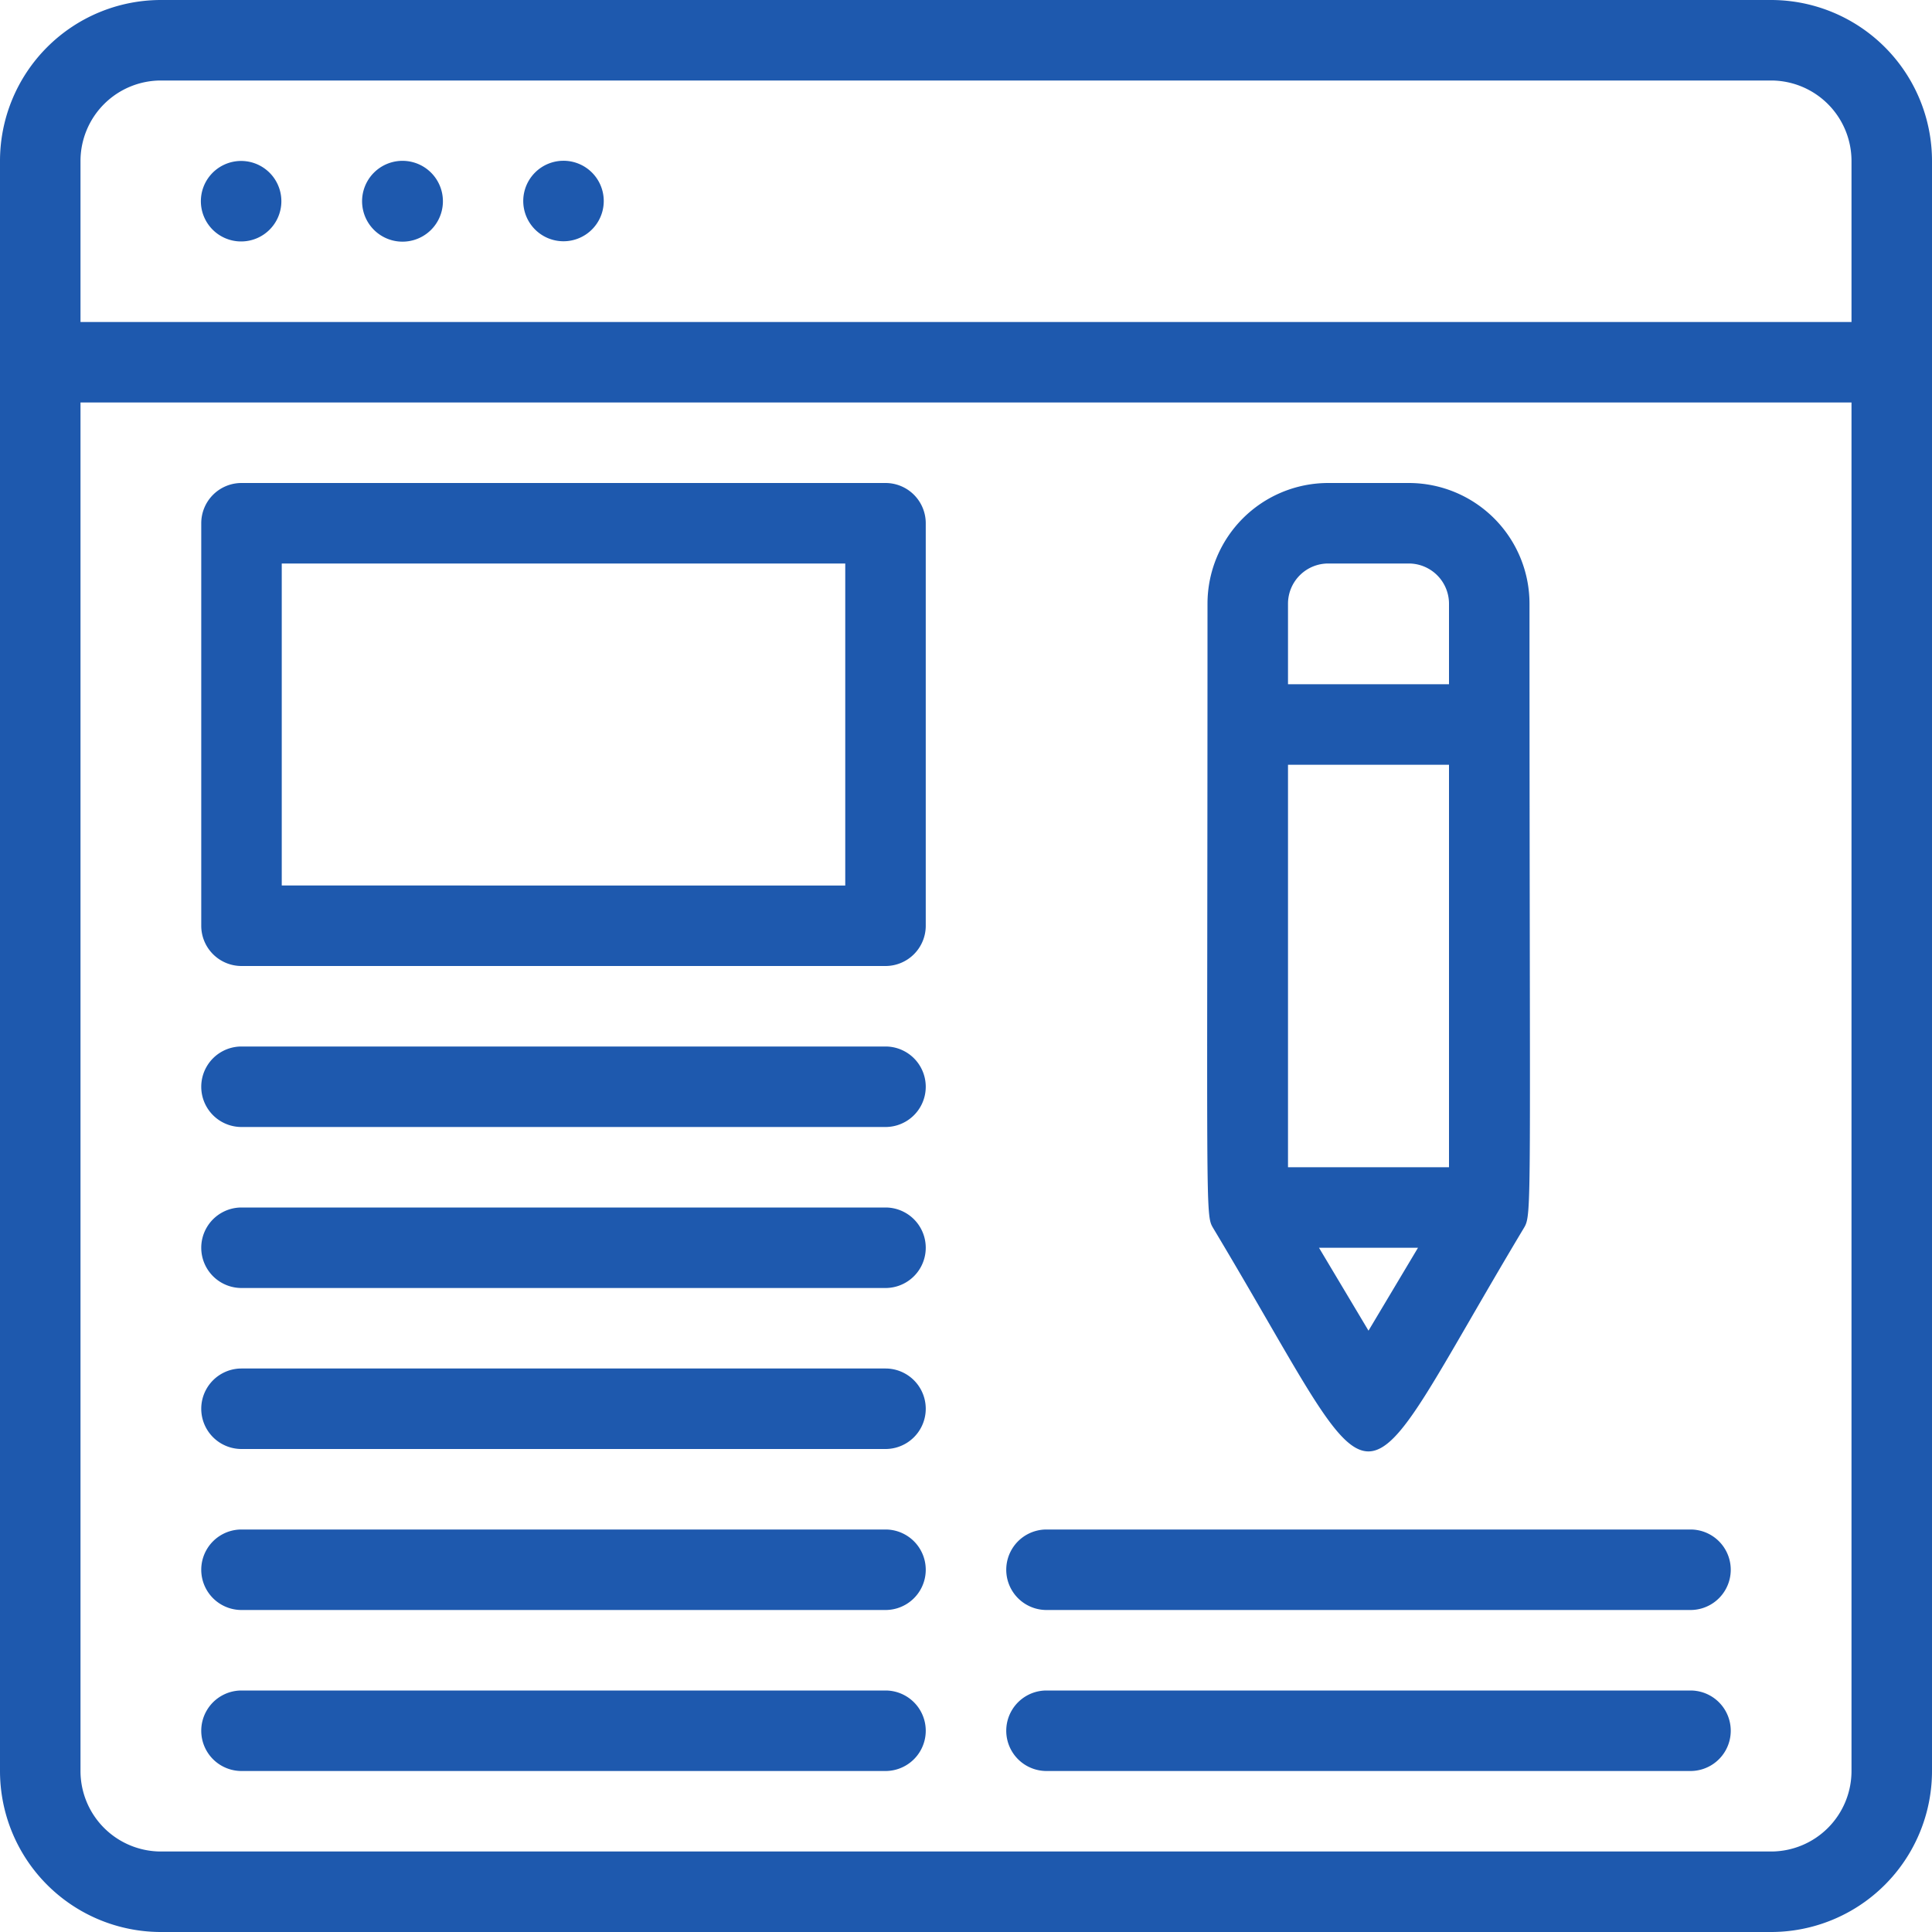
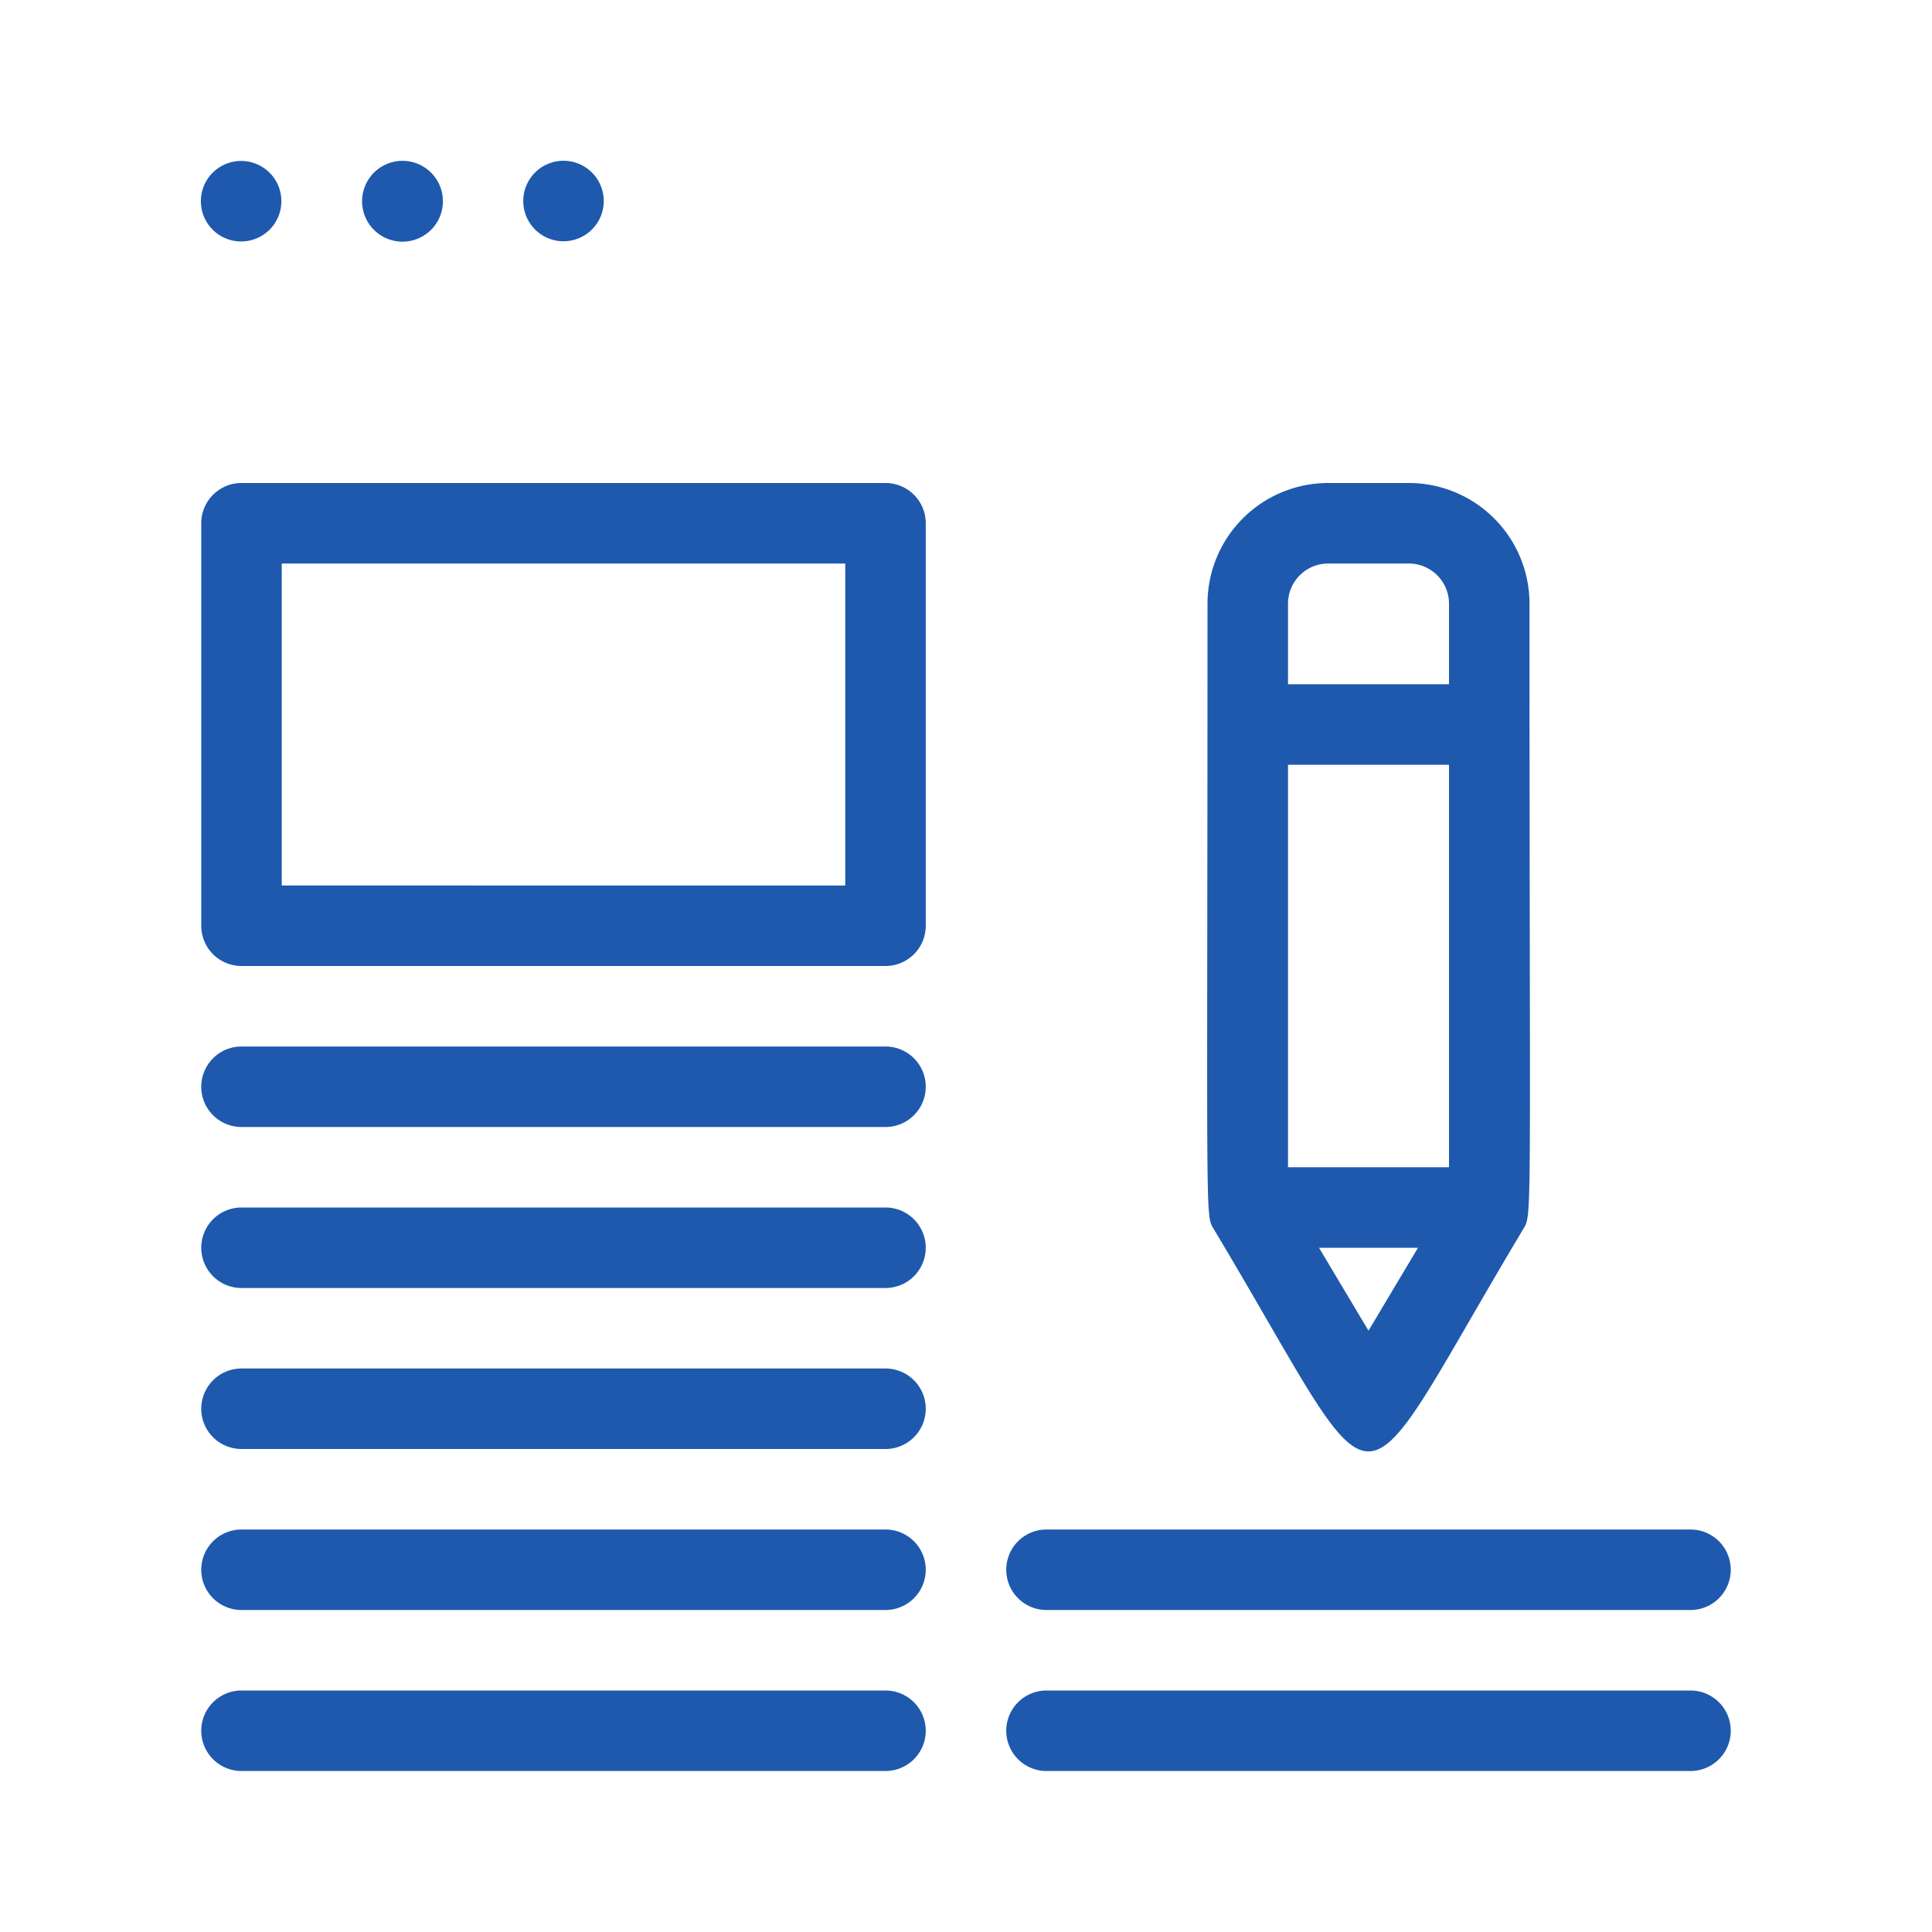
<svg xmlns="http://www.w3.org/2000/svg" viewBox="0 0 48 48" id="Blog">
-   <path d="M44,0H4A4,4,0,0,0,0,4V44a4,4,0,0,0,4,4H44a4,4,0,0,0,4-4V4A4,4,0,0,0,44,0ZM2,4A2,2,0,0,1,4,2H44a2,2,0,0,1,2,2V8H2ZM46,44a2,2,0,0,1-2,2H4a2,2,0,0,1-2-2V10H46Z" fill="#1e59ae" class="color000000 svgShape" />
  <path d="M6.55 4.17a1 1 0 1 0-.17 1.75A1 1 0 0 0 6.55 4.17zM9.29 4.29a1 1 0 0 0 1.42 1.42A1 1 0 0 0 9.29 4.29zM13.29 4.29A1 1 0 1 0 15 5 1 1 0 0 0 13.29 4.29zM30.14 30.51c4.43 7.39 3.28 7.41 7.72 0 .21-.35.14-.39.14-15.51a3 3 0 0 0-3-3H33a3 3 0 0 0-3 3C30 30.25 29.94 30.17 30.14 30.51zM36 29H32V19h4zm-2 4.06L32.77 31h2.46zM32 15a1 1 0 0 1 1-1h2a1 1 0 0 1 1 1v2H32zM6 24H22a1 1 0 0 0 1-1V13a1 1 0 0 0-1-1H6a1 1 0 0 0-1 1V23A1 1 0 0 0 6 24zM7 14H21v8H7zM6 36H22a1 1 0 0 0 0-2H6A1 1 0 0 0 6 36zM6 28H22a1 1 0 0 0 0-2H6A1 1 0 0 0 6 28zM6 32H22a1 1 0 0 0 0-2H6A1 1 0 0 0 6 32zM6 40H22a1 1 0 0 0 0-2H6A1 1 0 0 0 6 40zM6 44H22a1 1 0 0 0 0-2H6A1 1 0 0 0 6 44zM26 40H42a1 1 0 0 0 0-2H26A1 1 0 0 0 26 40zM26 44H42a1 1 0 0 0 0-2H26A1 1 0 0 0 26 44z" fill="#1e59ae" class="color000000 svgShape" />
</svg>